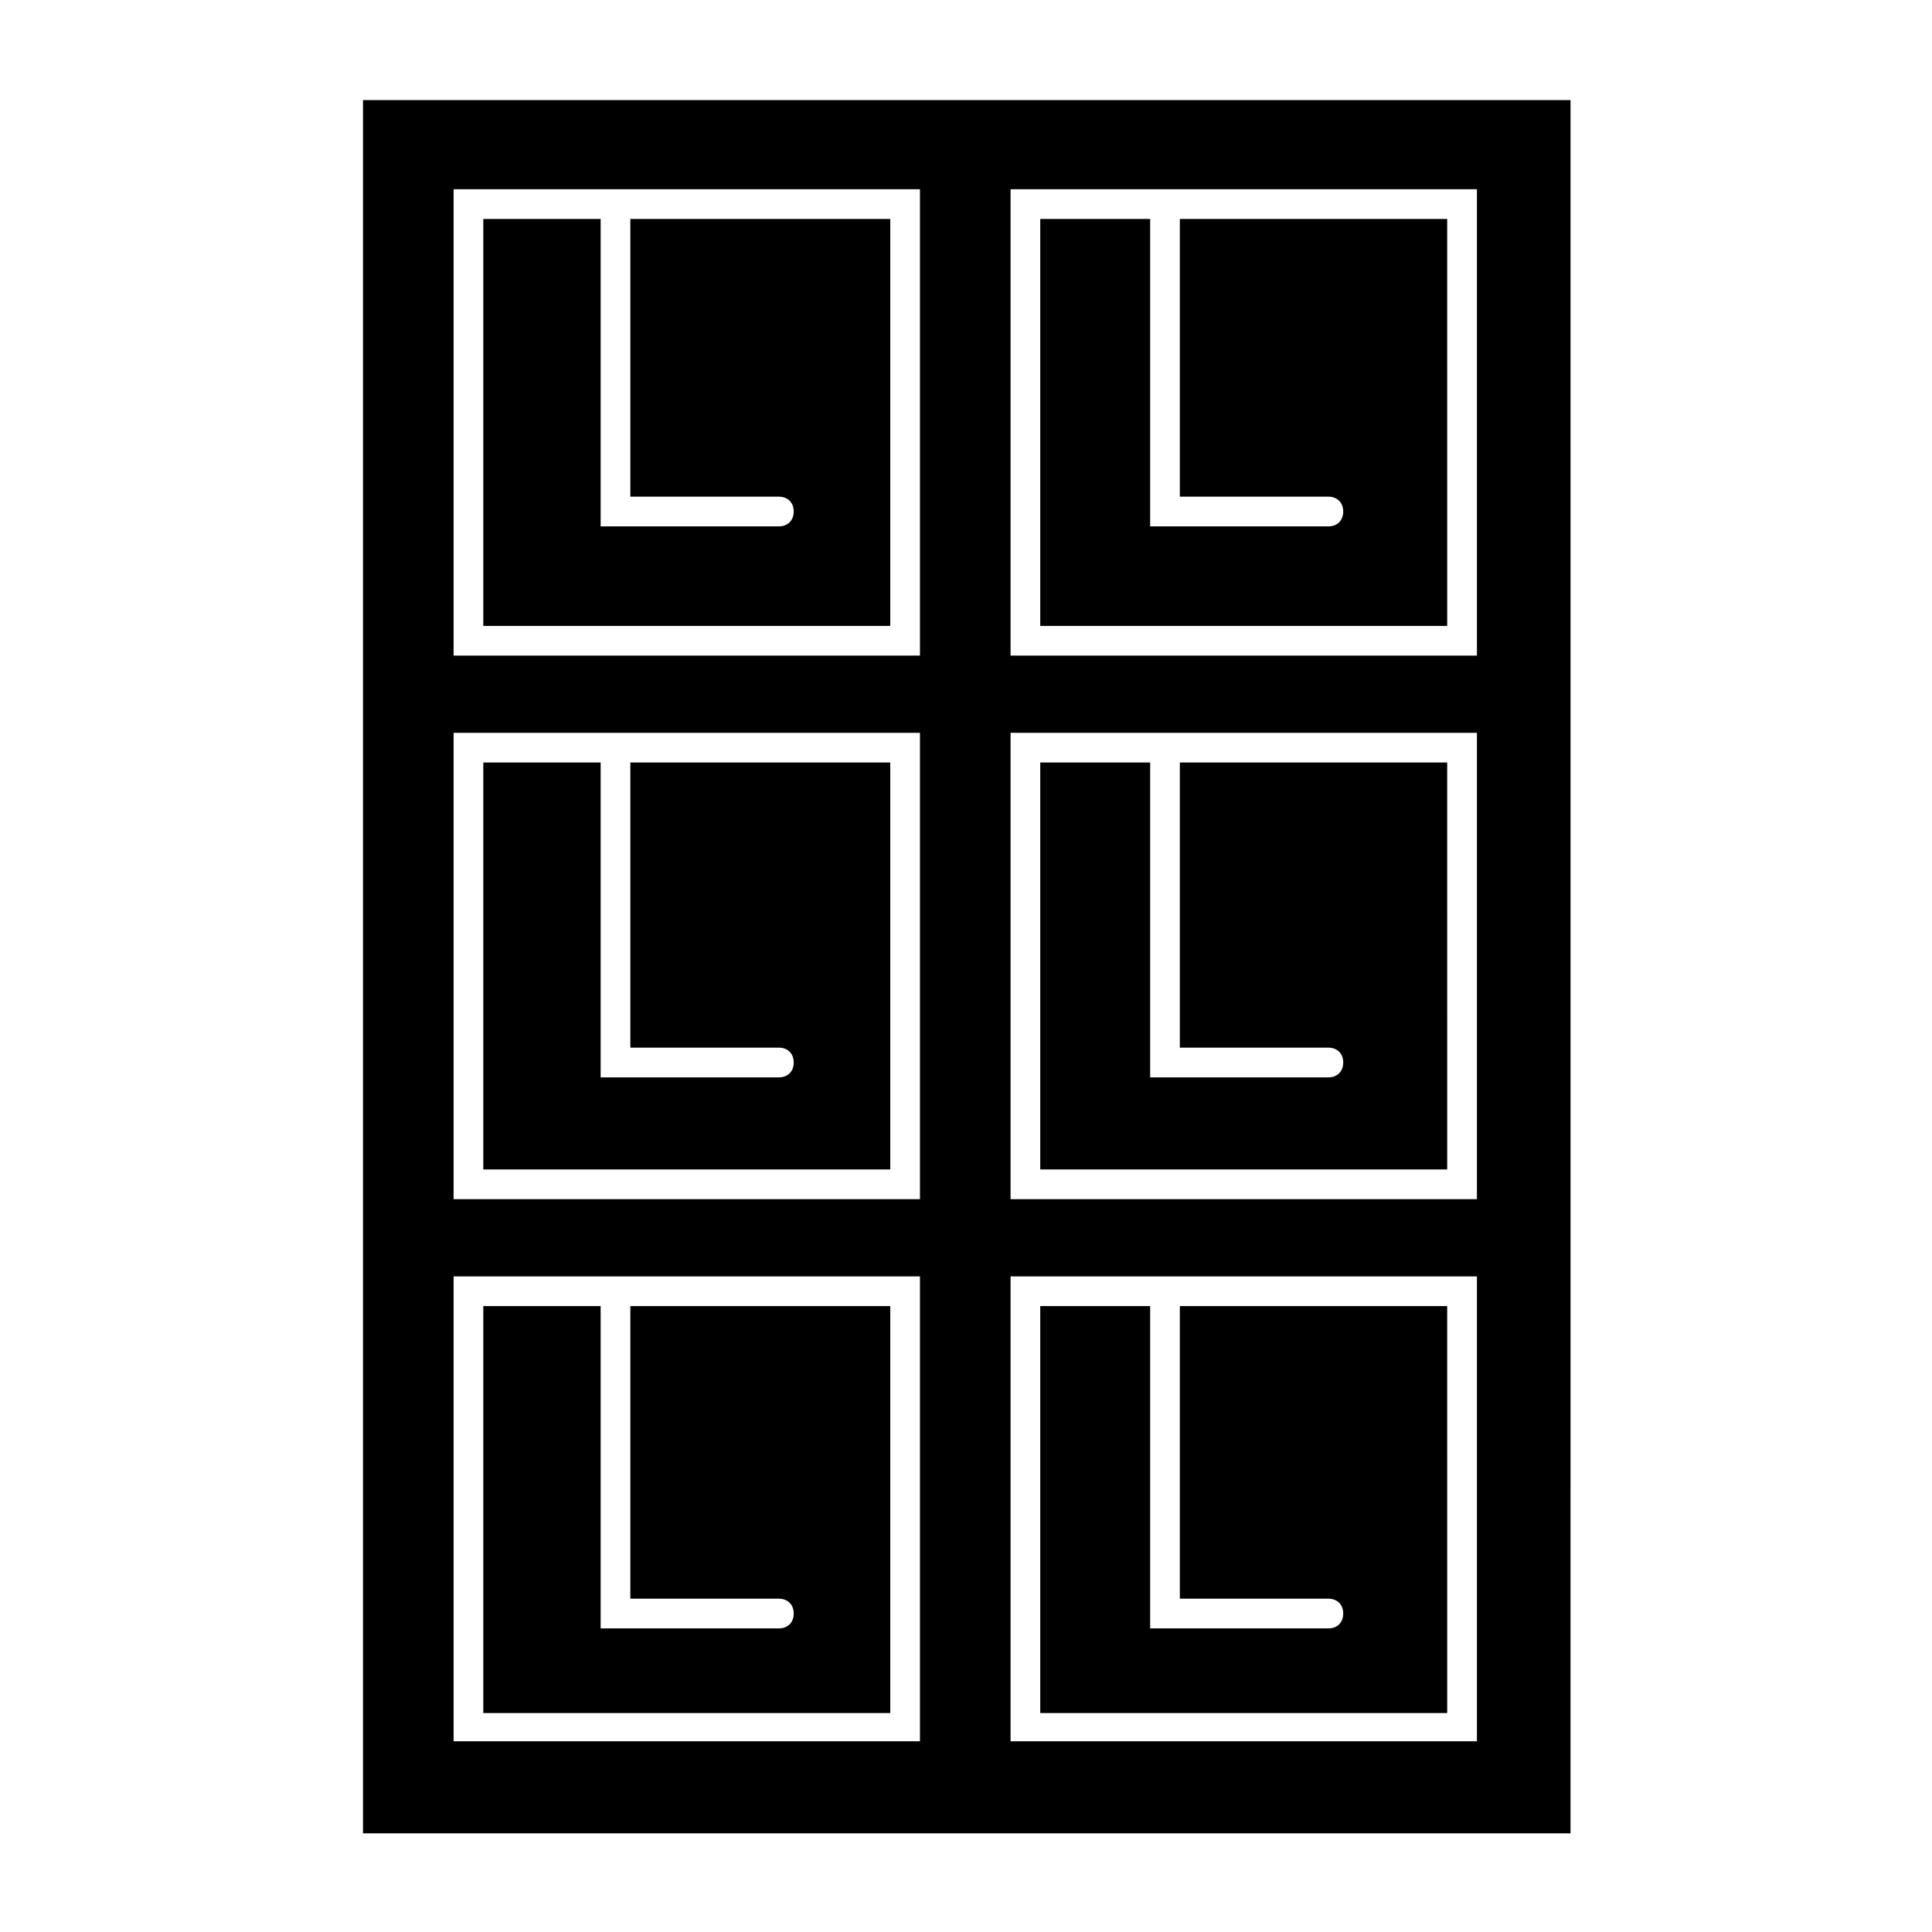
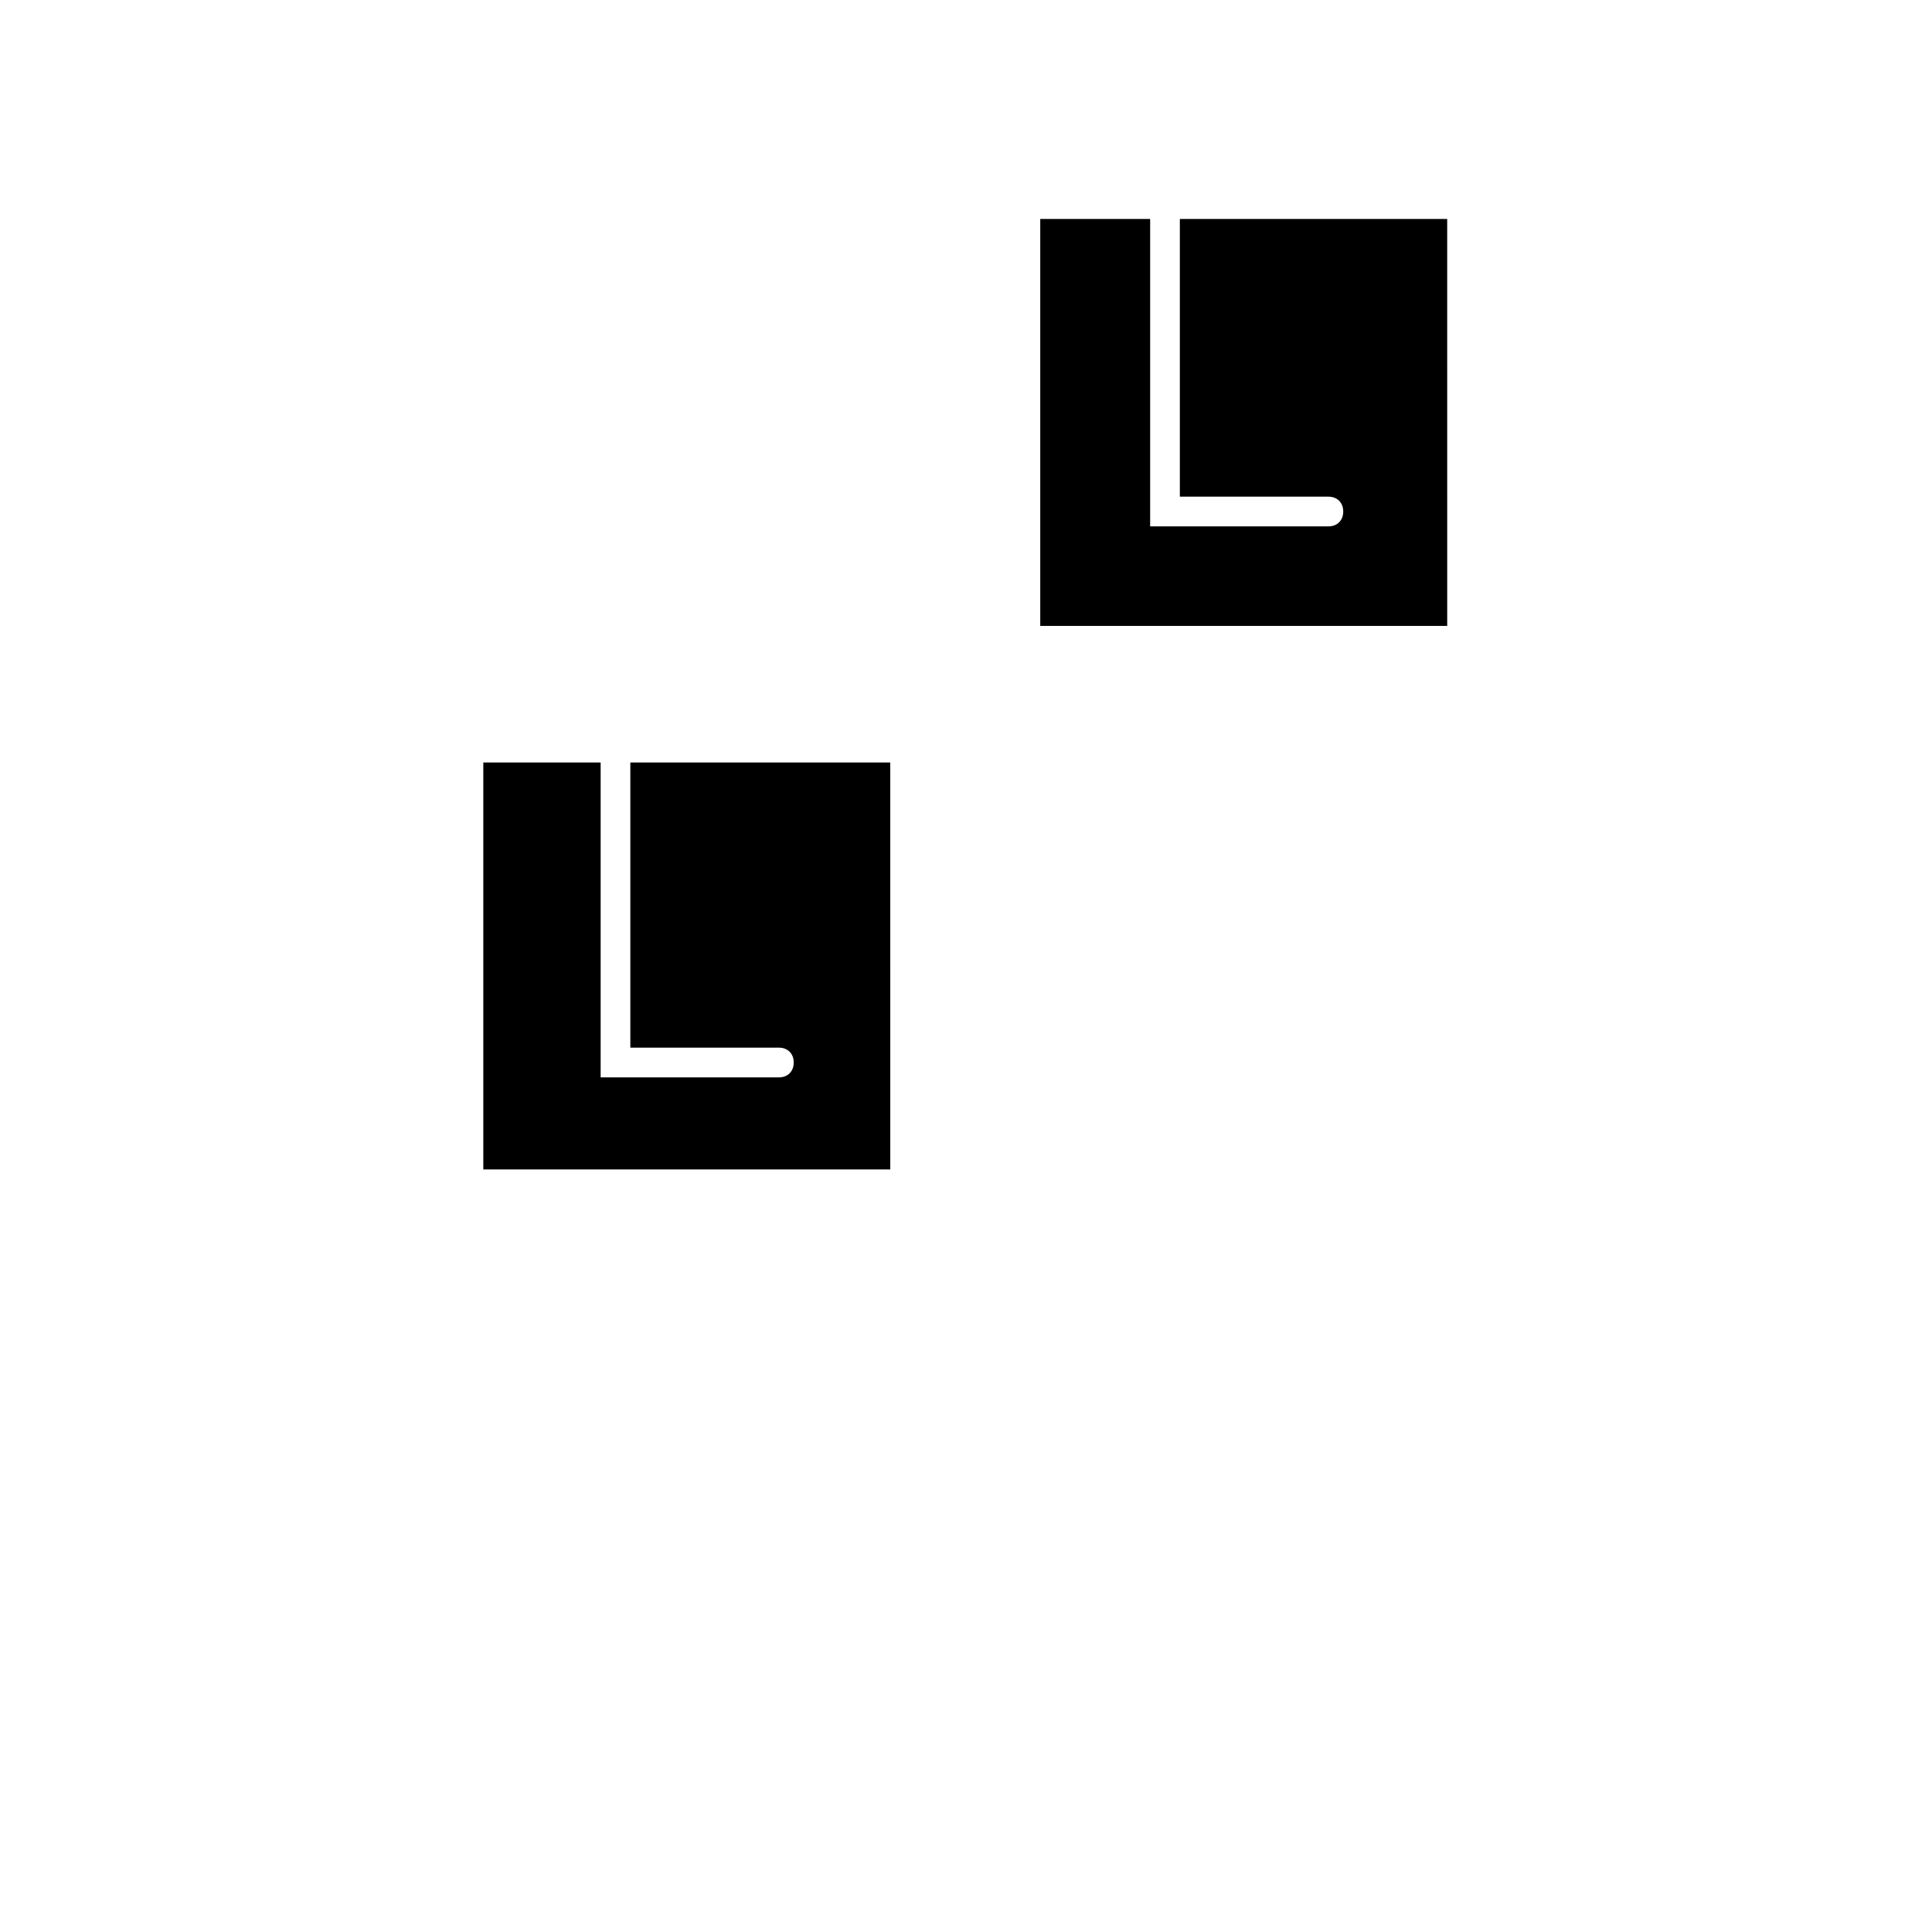
<svg xmlns="http://www.w3.org/2000/svg" fill="#000000" width="800px" height="800px" version="1.1" viewBox="144 144 512 512">
  <g>
-     <path d="m527.52 490.13h-70.848v77.539h39.359c2.363 0 3.938 1.574 3.938 3.938s-1.574 3.938-3.938 3.938h-47.23v-85.414h-29.125v107.85h107.85z" />
-     <path d="m379.93 202.02h-68.883v73.602h39.359c2.363 0 3.938 1.574 3.938 3.938 0 2.363-1.574 3.938-3.938 3.938h-47.23v-81.477h-31.094v107.85h107.85z" />
-     <path d="m527.52 346.07h-70.848v75.57h39.359c2.363 0 3.938 1.574 3.938 3.938s-1.574 3.938-3.938 3.938h-47.23v-83.445h-29.125v107.85h107.85z" />
-     <path d="m379.93 490.13h-68.883v77.539h39.359c2.363 0 3.938 1.574 3.938 3.938s-1.574 3.938-3.938 3.938h-47.23v-85.414h-31.094v107.85h107.85z" />
    <path d="m379.93 346.07h-68.883v75.57h39.359c2.363 0 3.938 1.574 3.938 3.938s-1.574 3.938-3.938 3.938h-47.23v-83.445h-31.094v107.85h107.85z" />
-     <path d="m240.2 170.53v459.33h320l0.004-459.33zm147.6 434.93h-123.59v-123.2h123.59zm0-143.66h-123.59v-123.59h123.59zm0-144.06h-123.59v-123.59h123.59zm147.6 287.72h-123.59v-123.2h123.59zm0-143.66h-123.59v-123.59h123.59zm0-144.06h-123.59v-123.59h123.59z" />
    <path d="m527.52 202.02h-70.848v73.602h39.359c2.363 0 3.938 1.574 3.938 3.938 0 2.363-1.574 3.938-3.938 3.938h-47.23v-81.477h-29.125v107.85h107.85z" />
  </g>
</svg>